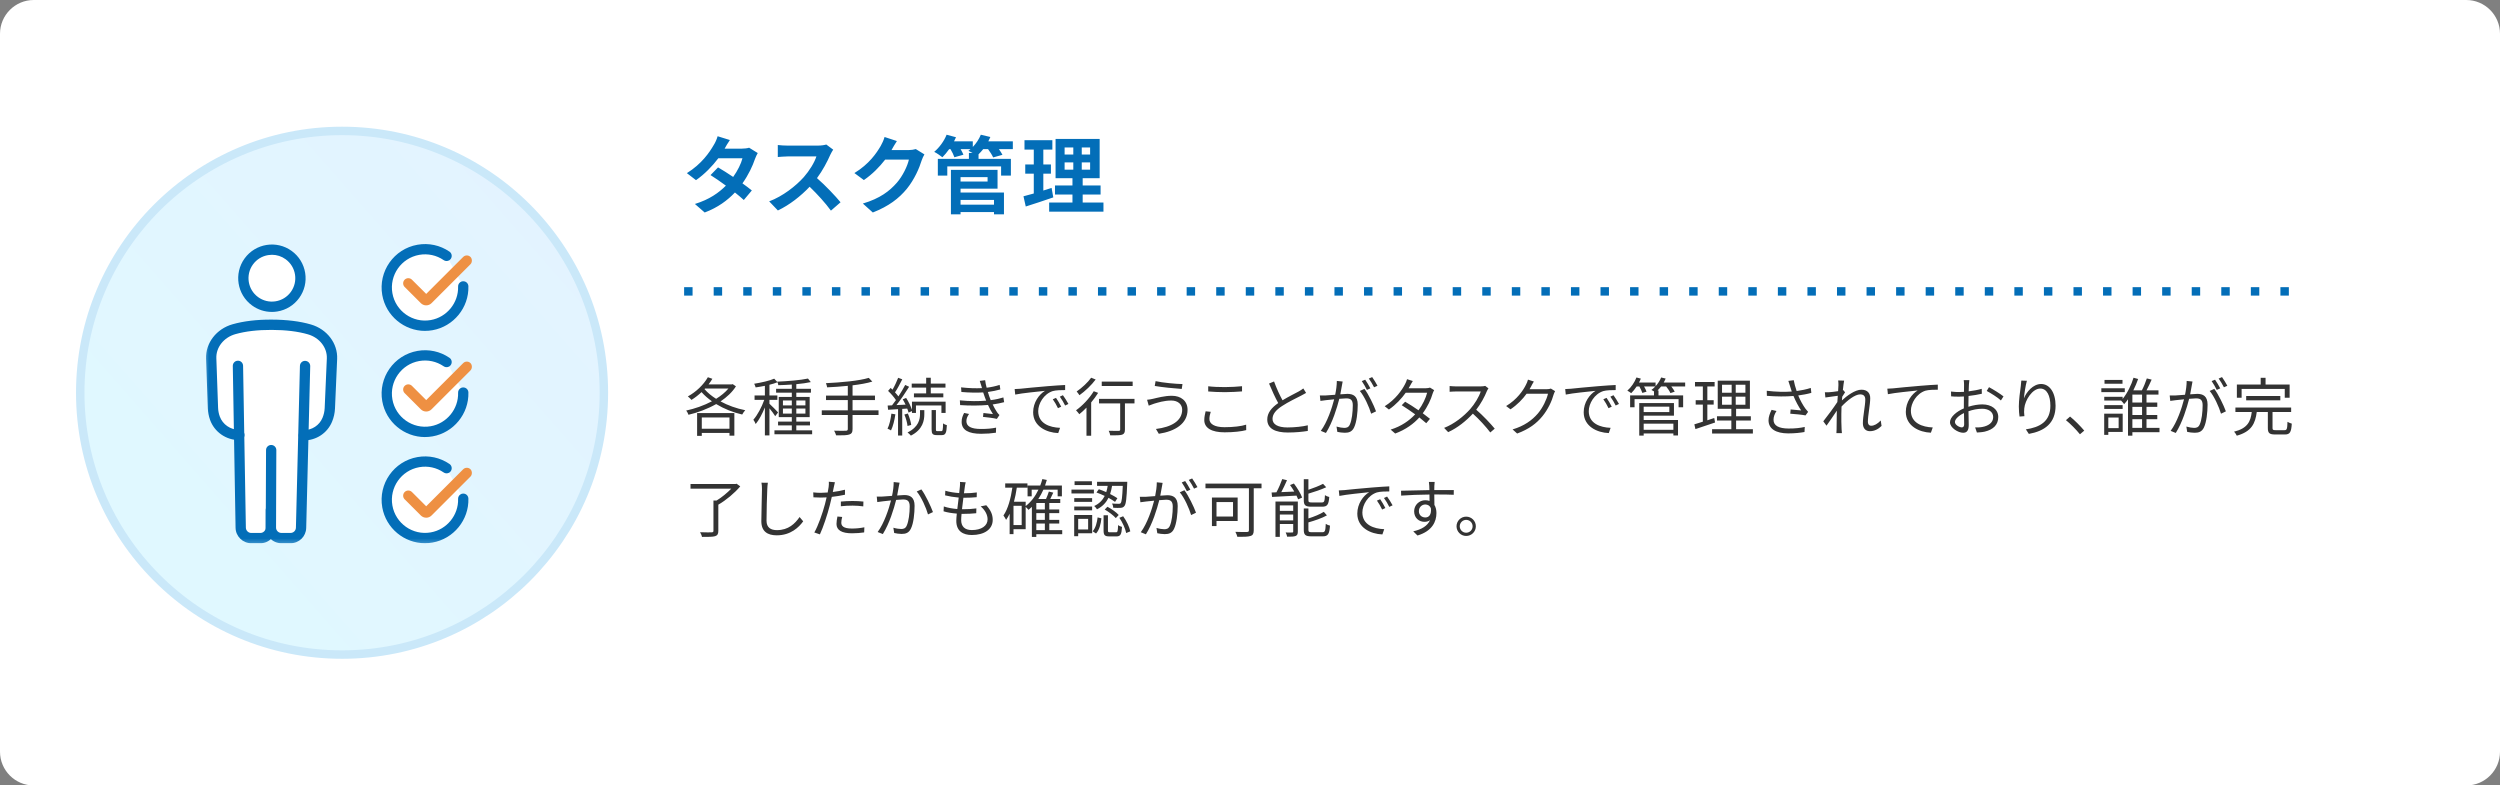
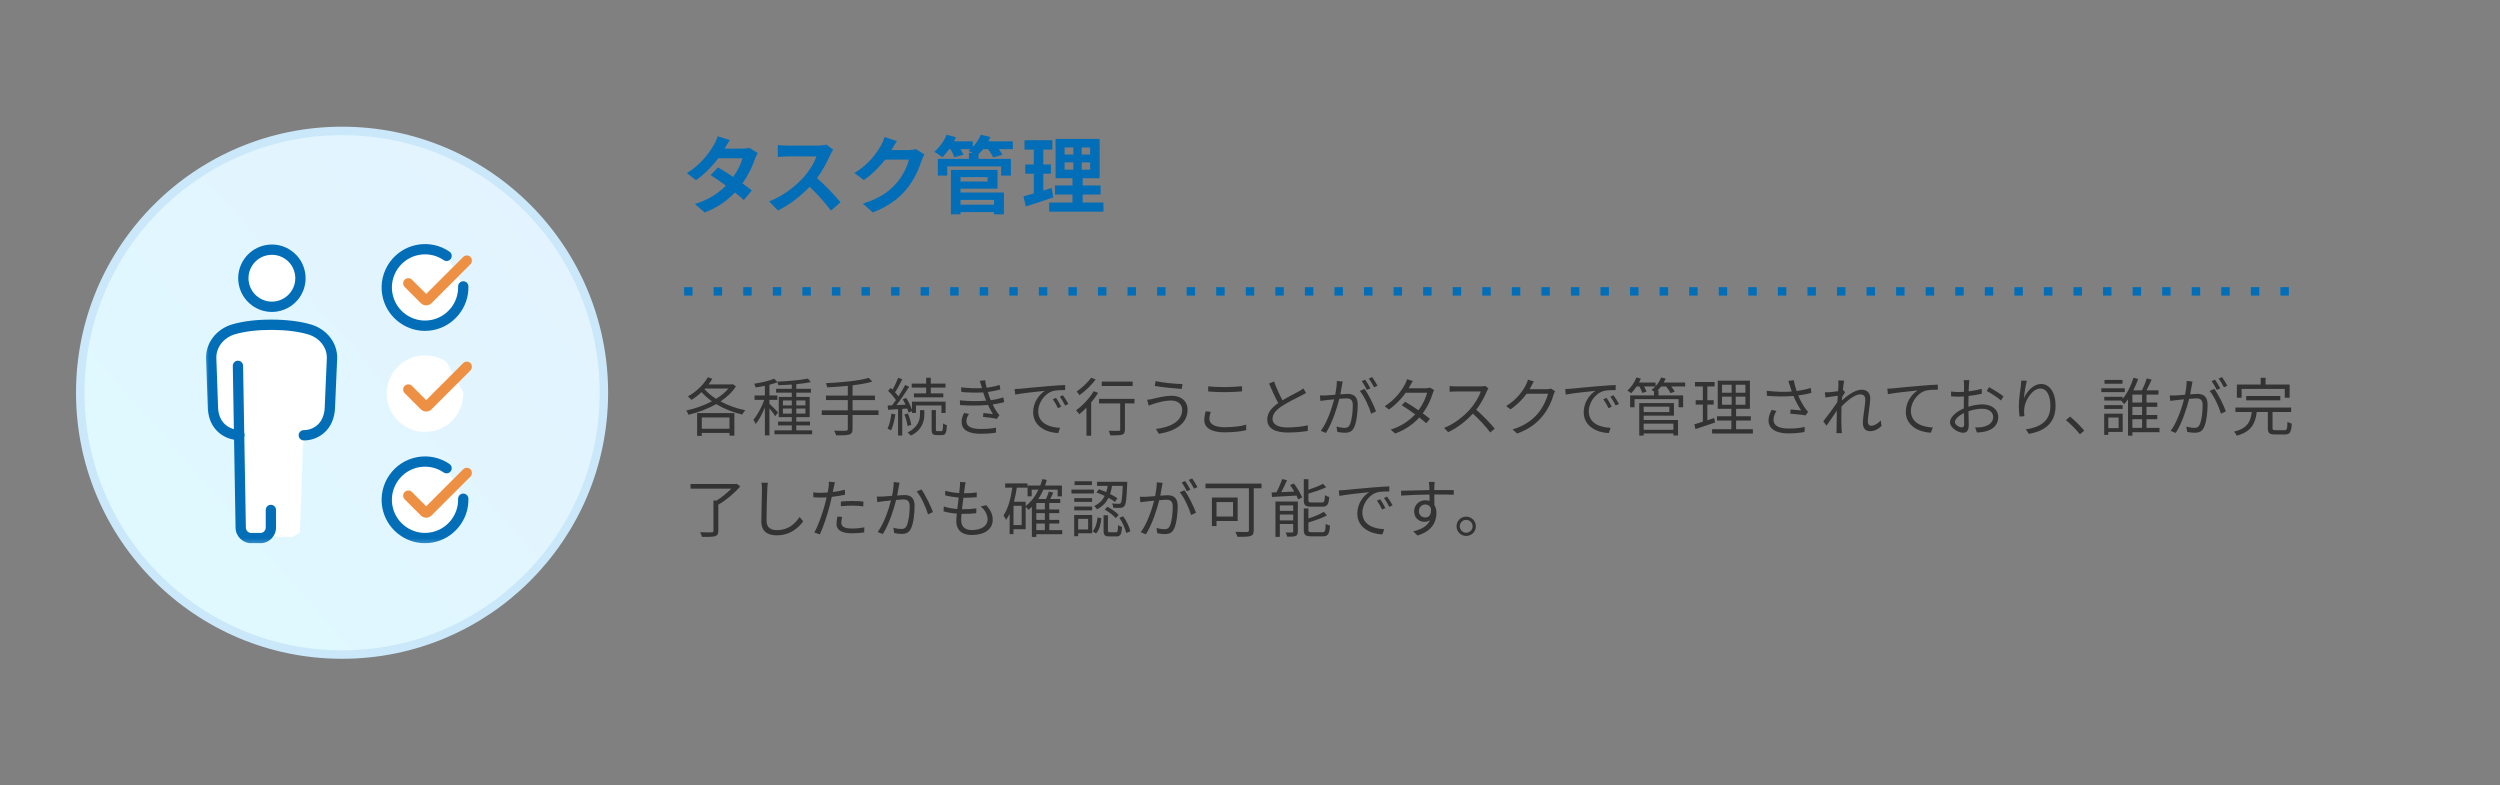
<svg xmlns="http://www.w3.org/2000/svg" width="592" height="186" viewBox="0 0 592 186" fill="none">
  <rect x="0" y="0" width="592" height="186" fill="#808080" stroke="none" />
-   <path d="M0 8C0 3.582 3.582 0 8 0H584C588.418 0 592 3.582 592 8V178C592 182.418 588.418 186 584 186H8C3.582 186 0 182.418 0 178V8Z" fill="white" />
  <circle cx="81" cy="93" r="62" fill="url(#paint0_linear_448_21016)" stroke="#CAE8F9" stroke-width="2" />
  <mask id="mask0_448_21016" style="mask-type:alpha" maskUnits="userSpaceOnUse" x="42" y="54" width="78" height="78">
    <rect x="42" y="54" width="78" height="78" fill="#D9D9D9" />
  </mask>
  <g mask="url(#mask0_448_21016)"> </g>
  <g clip-path="url(#clip0_448_21016)">
    <circle cx="64.423" cy="65.7" r="6.338" fill="white" />
    <mask id="mask1_448_21016" style="mask-type:luminance" maskUnits="userSpaceOnUse" x="48" y="56" width="65" height="73">
      <path d="M112.202 56.438H48.34V128.783H112.202V56.438Z" fill="white" />
    </mask>
    <g mask="url(#mask1_448_21016)">
      <path d="M50.534 98.85C50.534 100.605 54.272 102.506 56.141 103.237L56.873 125.419L58.579 127.125H64.672H69.304L71.01 126.15L71.741 105.431C71.904 104.7 72.472 103.237 73.448 103.237C74.422 103.237 76.616 100.312 77.591 98.85C78.079 95.194 79.054 87.442 79.054 85.688C79.054 83.494 77.591 81.3 76.373 79.35C75.154 77.4 69.304 77.4 63.941 76.912C58.579 76.425 53.459 78.375 50.534 81.3C47.609 84.225 50.534 96.656 50.534 98.85Z" fill="white" />
      <path d="M64.363 73.861C62.691 73.861 61.068 73.339 59.693 72.335C56.134 69.751 55.34 64.749 57.928 61.191C60.512 57.632 65.514 56.837 69.073 59.426C70.798 60.679 71.929 62.526 72.266 64.632C72.602 66.738 72.095 68.844 70.842 70.57C69.589 72.296 67.742 73.427 65.636 73.763C65.212 73.832 64.787 73.866 64.368 73.866L64.363 73.861ZM64.393 60.337C64.1 60.337 63.808 60.362 63.515 60.406C62.053 60.64 60.77 61.425 59.898 62.624C58.104 65.096 58.655 68.567 61.126 70.361C62.326 71.228 63.788 71.584 65.251 71.35C66.713 71.116 67.995 70.331 68.868 69.132C69.736 67.933 70.087 66.47 69.858 65.008C69.624 63.545 68.839 62.263 67.639 61.391C66.684 60.693 65.558 60.333 64.397 60.333L64.393 60.337Z" fill="#036EB8" />
      <path d="M71.939 104.295C71.267 104.295 70.721 103.749 70.721 103.077C70.721 102.404 71.267 101.858 71.939 101.858C73.889 101.858 75.63 100.712 76.366 98.943C76.673 98.202 76.849 97.431 76.883 96.651L77.394 84.898C77.507 82.324 75.669 79.969 72.934 79.175C70.565 78.482 67.674 78.131 64.344 78.122C61.014 78.107 58.119 78.453 55.735 79.126C52.99 79.906 51.138 82.251 51.23 84.825L51.645 96.583C51.669 97.271 51.801 97.948 52.035 98.601C52.722 100.517 54.575 101.795 56.671 101.785C57.329 101.785 57.895 102.321 57.899 102.994C57.904 103.667 57.363 104.217 56.69 104.222H56.642C53.541 104.222 50.772 102.302 49.743 99.425C49.427 98.538 49.246 97.612 49.212 96.671L48.798 84.912C48.666 81.217 51.25 77.873 55.072 76.786C57.67 76.045 60.805 75.665 64.354 75.684C67.913 75.694 71.033 76.079 73.621 76.835C77.443 77.941 79.998 81.305 79.837 85.005L79.325 96.759C79.276 97.821 79.042 98.874 78.623 99.879C77.507 102.56 74.884 104.295 71.944 104.295H71.939Z" fill="#036EB8" />
-       <path d="M68.8 128.636H66.641C65.646 128.636 64.71 128.246 64.008 127.544C63.306 126.838 62.921 125.902 62.926 124.907L62.999 106.582C62.999 105.909 63.545 105.368 64.218 105.368H64.223C64.895 105.368 65.441 105.919 65.436 106.592L65.363 124.917C65.363 125.258 65.495 125.58 65.734 125.824C65.978 126.067 66.294 126.199 66.636 126.199H68.795C69.493 126.199 70.053 125.653 70.073 124.956L71.023 86.643C71.038 85.97 71.599 85.424 72.271 85.454C72.944 85.468 73.475 86.029 73.461 86.702L72.51 125.014C72.457 127.047 70.828 128.636 68.8 128.636Z" fill="#036EB8" />
      <path d="M61.643 128.636H59.493C57.48 128.636 55.817 126.998 55.783 124.99L55.125 86.653C55.115 85.98 55.652 85.424 56.324 85.415C56.997 85.39 57.553 85.941 57.563 86.614L58.221 124.951C58.23 125.643 58.806 126.204 59.498 126.204H61.648C62.35 126.204 62.925 125.633 62.925 124.926V120.753C62.925 120.081 63.471 119.535 64.144 119.535C64.817 119.535 65.363 120.081 65.363 120.753V124.926C65.363 126.974 63.695 128.641 61.648 128.641L61.643 128.636Z" fill="#036EB8" />
      <path d="M109.703 67.826C109.83 72.247 106.7 76.211 102.21 76.995C97.282 77.858 92.587 74.568 91.719 69.639C90.857 64.71 94.147 60.016 99.076 59.148C101.499 58.724 103.868 59.304 105.75 60.586" fill="white" />
      <path d="M100.64 78.356C95.745 78.356 91.397 74.836 90.519 69.854C89.539 64.272 93.283 58.934 98.865 57.954C101.522 57.486 104.208 58.066 106.436 59.587C106.992 59.967 107.133 60.723 106.753 61.279C106.373 61.834 105.617 61.976 105.061 61.595C103.365 60.435 101.312 59.992 99.284 60.347C95.028 61.098 92.172 65.169 92.918 69.425C93.668 73.68 97.739 76.542 101.995 75.791C105.802 75.124 108.591 71.711 108.479 67.855C108.459 67.182 108.99 66.621 109.663 66.602C110.351 66.582 110.897 67.114 110.916 67.787C111.062 72.842 107.406 77.317 102.419 78.195C101.819 78.302 101.225 78.351 100.64 78.351V78.356Z" fill="#036EB8" />
      <path d="M100.918 72.311C100.459 72.311 100.006 72.135 99.655 71.789L95.823 67.957C95.345 67.479 95.345 66.709 95.823 66.231C96.301 65.754 97.071 65.754 97.549 66.231L100.922 69.6L109.683 60.844C110.161 60.367 110.931 60.367 111.409 60.844C111.886 61.322 111.886 62.093 111.409 62.57L102.185 71.789C101.839 72.135 101.381 72.311 100.922 72.311H100.918Z" fill="#EE9043" />
      <path d="M109.703 92.966C109.83 97.388 106.7 101.351 102.21 102.136C97.282 102.999 92.587 99.708 91.719 94.779C90.857 89.851 94.147 85.156 99.076 84.288C101.499 83.864 103.868 84.445 105.75 85.727" fill="white" />
-       <path d="M100.64 103.496C95.745 103.496 91.397 99.976 90.519 94.994C89.539 89.412 93.283 84.074 98.865 83.094C101.522 82.626 104.213 83.206 106.436 84.727C106.992 85.108 107.133 85.863 106.753 86.419C106.373 86.975 105.617 87.116 105.061 86.736C103.365 85.576 101.312 85.132 99.284 85.488C95.028 86.239 92.172 90.309 92.918 94.565C93.668 98.821 97.739 101.678 101.995 100.932C105.802 100.264 108.591 96.851 108.479 92.995C108.459 92.323 108.99 91.762 109.663 91.742C110.351 91.728 110.897 92.254 110.916 92.927C111.062 97.982 107.406 102.458 102.419 103.335C101.819 103.442 101.225 103.491 100.635 103.491L100.64 103.496Z" fill="#036EB8" />
      <path d="M100.918 97.451C100.459 97.451 100.006 97.275 99.655 96.929L95.823 93.098C95.345 92.62 95.345 91.85 95.823 91.372C96.301 90.894 97.071 90.894 97.549 91.372L100.922 94.74L109.683 85.985C110.161 85.507 110.931 85.507 111.409 85.985C111.886 86.463 111.886 87.233 111.409 87.711L102.185 96.929C101.839 97.275 101.381 97.451 100.922 97.451H100.918Z" fill="#EE9043" />
      <path d="M109.703 118.106C109.83 122.528 106.7 126.491 102.21 127.276C97.282 128.139 92.587 124.848 91.719 119.92C90.857 114.991 94.147 110.297 99.076 109.429C101.499 109.005 103.868 109.585 105.75 110.872" fill="white" />
      <path d="M100.64 128.636C95.745 128.636 91.397 125.117 90.519 120.134C89.539 114.552 93.283 109.214 98.865 108.234C101.522 107.766 104.208 108.347 106.436 109.868C106.992 110.248 107.133 111.003 106.753 111.559C106.373 112.115 105.617 112.256 105.061 111.876C103.365 110.716 101.312 110.272 99.284 110.628C95.028 111.379 92.172 115.449 92.918 119.705C93.668 123.961 97.739 126.823 101.995 126.072C105.802 125.404 108.591 121.992 108.479 118.136C108.459 117.463 108.99 116.902 109.663 116.883C110.351 116.849 110.897 117.395 110.916 118.067C111.062 123.123 107.406 127.598 102.419 128.475C101.819 128.583 101.225 128.631 100.64 128.631V128.636Z" fill="#036EB8" />
      <path d="M100.918 122.591C100.459 122.591 100.006 122.416 99.655 122.07L95.823 118.238C95.345 117.76 95.345 116.99 95.823 116.512C96.301 116.034 97.071 116.034 97.549 116.512L100.922 119.886L109.683 111.125C110.161 110.648 110.931 110.648 111.409 111.125C111.886 111.603 111.886 112.373 111.409 112.851L102.185 122.075C101.839 122.421 101.381 122.596 100.922 122.596L100.918 122.591Z" fill="#EE9043" />
    </g>
  </g>
  <path d="M172.833 33.16C172.333 33.86 171.833 34.76 171.593 35.2H175.653C176.273 35.2 176.953 35.12 177.393 34.98L179.433 36.24C179.213 36.62 178.953 37.16 178.773 37.66C178.233 39.28 177.233 41.42 175.813 43.42C176.673 44.04 177.453 44.62 178.033 45.1L176.133 47.36C175.593 46.86 174.853 46.24 174.033 45.58C172.273 47.44 169.993 49.14 166.873 50.32L164.553 48.3C168.013 47.24 170.233 45.62 171.893 43.96C170.593 43 169.273 42.1 168.253 41.46L170.033 39.64C171.093 40.24 172.353 41.06 173.613 41.9C174.653 40.46 175.513 38.72 175.813 37.48H170.093C168.693 39.34 166.833 41.26 164.813 42.66L162.653 41C166.153 38.82 168.013 36.08 169.013 34.34C169.333 33.86 169.753 32.94 169.933 32.26L172.833 33.16ZM197.302 35.44C197.142 35.66 196.782 36.28 196.602 36.68C195.922 38.24 194.802 40.38 193.462 42.18C195.442 43.9 197.862 46.46 199.042 47.9L196.762 49.88C195.462 48.08 193.602 46.04 191.722 44.22C189.602 46.46 186.942 48.54 184.202 49.84L182.142 47.68C185.362 46.48 188.462 44.04 190.342 41.94C191.662 40.44 192.882 38.46 193.322 37.04H186.542C185.702 37.04 184.602 37.16 184.182 37.18V34.34C184.722 34.42 185.942 34.48 186.542 34.48H193.602C194.462 34.48 195.262 34.36 195.662 34.22L197.302 35.44ZM212.383 33.4C211.923 34.1 211.403 35 211.163 35.44C211.143 35.48 211.123 35.5 211.103 35.54H215.123C215.743 35.54 216.403 35.44 216.863 35.3L218.903 36.56C218.683 36.94 218.403 37.5 218.243 38C217.703 39.78 216.563 42.44 214.763 44.68C212.863 47 210.443 48.84 206.683 50.32L204.323 48.2C208.423 46.98 210.643 45.24 212.383 43.26C213.743 41.7 214.903 39.3 215.223 37.8H209.603C208.263 39.54 206.523 41.3 204.563 42.64L202.323 40.98C205.823 38.84 207.563 36.26 208.563 34.54C208.863 34.04 209.283 33.12 209.463 32.44L212.383 33.4ZM235.379 47.34H227.459V48.46H235.379V47.34ZM233.859 41.94H227.459V42.98H233.859V41.94ZM227.459 44.68V45.6H237.739V50.76H235.379V50.22H227.459V50.76H225.179V40.22H236.219V44.68H227.459ZM239.839 33.46V35.32H236.539C236.879 35.8 237.199 36.28 237.379 36.66L235.179 37.28C234.959 36.76 234.459 35.98 233.979 35.32H232.819C232.459 35.78 232.079 36.18 231.719 36.54V37.62H239.379V41.58H237.059V39.4H224.319V41.58H222.079V37.62H229.439V36.22H230.319C229.959 36.02 229.579 35.84 229.319 35.72C229.479 35.6 229.659 35.46 229.819 35.32H227.479C227.759 35.8 227.999 36.28 228.139 36.64L225.999 37.24C225.839 36.74 225.479 35.98 225.079 35.32H224.759C224.239 36.06 223.679 36.72 223.159 37.24C222.699 36.86 221.759 36.22 221.219 35.96C222.419 34.96 223.559 33.42 224.159 31.9L226.379 32.5C226.239 32.82 226.079 33.14 225.919 33.46H230.359V34.8C231.159 33.98 231.839 32.94 232.259 31.9L234.519 32.44C234.379 32.78 234.219 33.12 234.039 33.46H239.839ZM249.019 44.5L249.419 46.74C247.219 47.52 244.819 48.28 242.899 48.9L242.359 46.48C243.059 46.3 243.879 46.08 244.799 45.82V41.12H242.779V38.94H244.799V35.42H242.599V33.2H249.199V35.42H247.059V38.94H248.859V41.12H247.059V45.12C247.719 44.92 248.379 44.72 249.019 44.5ZM252.099 38.46V40.18H254.159V38.46H252.099ZM252.099 34.92V36.6H254.159V34.92H252.099ZM258.139 36.6V34.92H256.159V36.6H258.139ZM258.139 40.18V38.46H256.159V40.18H258.139ZM256.379 47.96H261.299V50.12H248.439V47.96H253.959V46.06H249.819V43.92H253.959V42.2H249.959V32.9H260.399V42.2H256.379V43.92H260.619V46.06H256.379V47.96Z" fill="#036EB8" />
  <path d="M172.74 98.85H166.185V101.52H172.74V98.85ZM165.075 103.215V97.815H173.895V103.17H172.74V102.525H166.185V103.215H165.075ZM166.95 92.01L166.83 92.145C167.55 92.985 168.495 93.765 169.575 94.44C170.715 93.735 171.735 92.91 172.485 92.01H166.95ZM173.505 90.96L174.27 91.485C173.4 92.865 172.11 94.05 170.625 95.055C172.365 96 174.405 96.735 176.475 97.14C176.22 97.395 175.92 97.86 175.755 98.16C173.58 97.665 171.45 96.81 169.59 95.685C167.52 96.855 165.195 97.71 163.035 98.22C162.945 97.92 162.69 97.455 162.495 97.215C164.475 96.795 166.65 96.045 168.585 95.025C167.655 94.365 166.815 93.645 166.125 92.85C165.36 93.57 164.55 94.2 163.74 94.695C163.56 94.485 163.14 94.065 162.885 93.87C164.76 92.85 166.575 91.17 167.625 89.325L168.69 89.7C168.42 90.15 168.12 90.6 167.79 91.02H173.31L173.505 90.96ZM184.245 97.665L183.57 98.55C183.33 98.13 182.715 97.305 182.205 96.69V103.11H181.125V96.48C180.51 97.995 179.715 99.495 178.95 100.41C178.845 100.095 178.575 99.66 178.395 99.39C179.34 98.34 180.375 96.405 180.975 94.695H178.68V93.645H181.125V91.365C180.39 91.515 179.625 91.635 178.935 91.74C178.875 91.485 178.725 91.125 178.59 90.87C180.27 90.6 182.235 90.165 183.33 89.67L184.11 90.51C183.57 90.735 182.91 90.945 182.205 91.11V93.645H184.08V94.695H182.205V95.61C182.67 96 183.945 97.32 184.245 97.665ZM185.4 97.935H187.5V96.735H185.4V97.935ZM185.4 94.83V96H187.5V94.83H185.4ZM190.725 94.83H188.565V96H190.725V94.83ZM190.725 97.935V96.735H188.565V97.935H190.725ZM188.565 101.91H192.315V102.84H183.39V101.91H187.5V100.74H184.245V99.84H187.5V98.775H184.41V93.99H187.5V92.985H183.78V92.07H187.5V91.065C186.42 91.14 185.31 91.185 184.305 91.215C184.29 90.975 184.155 90.585 184.05 90.375C186.54 90.27 189.645 90.015 191.325 89.64L192 90.48C191.055 90.69 189.855 90.855 188.565 90.975V92.07H192.03V92.985H188.565V93.99H191.73V98.775H188.565V99.84H191.805V100.74H188.565V101.91ZM208.035 97.17V98.265H201.885V101.595C201.885 102.39 201.645 102.72 201.09 102.9C200.535 103.08 199.575 103.11 198 103.095C197.91 102.78 197.7 102.285 197.52 101.985C198.78 102.03 199.95 102.015 200.295 102C200.625 102 200.76 101.895 200.76 101.58V98.265H194.595V97.17H200.76V94.74H195.6V93.675H200.76V91.365C199.11 91.545 197.415 91.65 195.87 91.725C195.825 91.425 195.69 90.99 195.585 90.735C199.125 90.57 203.475 90.18 205.725 89.475L206.565 90.36C205.29 90.75 203.655 91.035 201.885 91.245V93.675H207.195V94.74H201.885V97.17H208.035ZM219.315 93.15V91.785H215.895V90.84H219.315V89.445H220.41V90.84H223.89V91.785H220.41V93.15H223.38V94.095H216.42V93.15H219.315ZM211.08 97.95L212.025 98.115C211.815 99.525 211.47 100.965 210.99 101.925C210.825 101.79 210.375 101.595 210.165 101.52C210.63 100.605 210.915 99.255 211.08 97.95ZM214.83 96.75L213.645 96.825V103.14H212.655V96.885L210.3 97.035L210.195 96.03L211.23 95.985C211.53 95.61 211.845 95.19 212.16 94.74C211.725 94.065 210.975 93.21 210.3 92.565L210.9 91.86C211.05 91.995 211.2 92.13 211.35 92.28C211.845 91.425 212.37 90.285 212.685 89.46L213.66 89.82C213.15 90.855 212.505 92.07 211.935 92.91C212.25 93.24 212.52 93.57 212.745 93.87C213.36 92.94 213.93 91.965 214.35 91.155L215.28 91.59C214.425 92.955 213.3 94.65 212.28 95.925L214.44 95.82C214.23 95.385 214.005 94.95 213.765 94.56L214.575 94.23C215.145 95.1 215.685 96.24 215.955 97.05V95.115H223.92V97.785H222.93V96.015H216.9V97.785H215.955V97.335L215.145 97.71C215.085 97.425 214.98 97.095 214.83 96.75ZM215.775 100.62L214.905 100.875C214.83 100.155 214.53 99.015 214.155 98.16L214.98 97.92C215.355 98.775 215.685 99.885 215.775 100.62ZM217.86 98.04V97.125H218.88V98.055C218.88 99.54 218.55 101.715 215.7 103.155C215.52 102.945 215.175 102.6 214.905 102.405C217.575 101.1 217.86 99.225 217.86 98.04ZM221.97 102.09H222.915C223.215 102.09 223.29 101.85 223.32 100.245C223.515 100.44 223.95 100.605 224.22 100.68C224.145 102.555 223.875 103.035 223.035 103.035H221.835C220.845 103.035 220.605 102.735 220.605 101.655V97.11H221.625V101.655C221.625 102.03 221.67 102.09 221.97 102.09ZM232.427 91.53C232.307 91.08 232.157 90.615 232.007 90.195L233.282 90.03C233.342 90.6 233.477 91.215 233.642 91.815C234.707 91.68 235.757 91.455 236.717 91.14L236.882 92.22C236.027 92.46 234.962 92.685 233.927 92.82C234.032 93.195 234.152 93.54 234.257 93.855C234.362 94.14 234.482 94.455 234.602 94.755C235.847 94.605 236.897 94.335 237.602 94.11L237.782 95.235C237.062 95.43 236.117 95.625 235.067 95.775C235.382 96.42 235.727 97.065 236.117 97.635C236.282 97.875 236.462 98.07 236.672 98.28L236.057 99.195C235.217 98.97 233.807 98.835 232.772 98.715L232.877 97.8C233.672 97.89 234.647 97.995 235.127 98.055C234.677 97.365 234.287 96.63 233.957 95.895C232.127 96.06 229.667 96.09 227.357 95.925L227.297 94.8C229.547 95.04 231.827 95.025 233.522 94.875C233.417 94.605 233.312 94.35 233.222 94.095C233.072 93.675 232.937 93.285 232.817 92.925C231.362 93.015 229.532 92.985 227.657 92.82L227.582 91.725C229.382 91.935 231.092 91.98 232.532 91.905C232.487 91.785 232.457 91.65 232.427 91.53ZM229.472 98.025C229.112 98.55 228.842 99.06 228.842 99.72C228.842 100.965 229.952 101.58 232.307 101.58C233.702 101.58 234.797 101.49 235.877 101.265L235.832 102.465C234.782 102.63 233.597 102.72 232.322 102.72C229.382 102.72 227.732 101.85 227.717 99.93C227.702 99.075 227.972 98.445 228.302 97.785L229.472 98.025ZM240.268 92.13C240.838 92.115 241.318 92.085 241.603 92.055C242.578 91.95 245.413 91.665 248.173 91.44C249.808 91.305 251.218 91.215 252.223 91.17V92.37C251.368 92.37 250.048 92.385 249.283 92.61C247.153 93.3 245.848 95.58 245.848 97.365C245.848 100.29 248.578 101.22 251.023 101.31L250.588 102.555C247.813 102.45 244.648 100.965 244.648 97.62C244.648 95.28 246.073 93.375 247.453 92.55C245.848 92.73 242.023 93.09 240.403 93.435L240.268 92.13ZM250.063 94.215C250.408 94.71 250.978 95.64 251.293 96.3L250.528 96.66C250.183 95.94 249.748 95.16 249.298 94.545L250.063 94.215ZM251.698 93.585C252.058 94.08 252.658 94.995 253.003 95.655L252.223 96.03C251.863 95.295 251.428 94.56 250.963 93.93L251.698 93.585ZM268.213 90.36V91.41H260.893V90.36H268.213ZM258.388 89.445L259.453 89.865C258.478 91.185 256.948 92.64 255.613 93.585C255.448 93.345 255.148 92.91 254.953 92.7C256.198 91.86 257.638 90.51 258.388 89.445ZM259.003 92.64L260.038 93.03C259.573 93.795 259.003 94.56 258.388 95.295V103.185H257.278V96.525C256.708 97.11 256.138 97.65 255.583 98.085C255.418 97.86 255.028 97.38 254.803 97.155C256.348 96.06 257.968 94.335 259.003 92.64ZM268.648 94.455V95.52H266.383V101.715C266.383 102.405 266.218 102.75 265.723 102.93C265.213 103.095 264.373 103.095 262.903 103.095C262.858 102.795 262.708 102.33 262.543 102.015C263.608 102.045 264.598 102.045 264.883 102.03C265.168 102.015 265.258 101.955 265.258 101.7V95.52H260.248V94.455H268.648ZM279.94 97.005C279.94 95.745 278.92 94.845 277.375 94.845C275.635 94.845 274.165 95.34 273.28 95.595C272.815 95.745 272.38 95.91 272.02 96.06L271.63 94.665C272.05 94.635 272.56 94.545 273.01 94.44C274.06 94.2 275.77 93.72 277.495 93.72C279.625 93.72 281.215 94.905 281.215 97.05C281.215 100.305 278.29 102.135 274.405 102.72L273.73 101.58C277.375 101.13 279.94 99.69 279.94 97.005ZM273.64 90.255C275.29 90.63 278.545 90.93 280.015 90.945L279.835 92.1C278.17 91.995 275.14 91.695 273.445 91.395L273.64 90.255ZM286.104 91.47C287.184 91.605 288.564 91.665 290.064 91.665C291.504 91.665 293.034 91.56 294.114 91.455V92.685C293.094 92.76 291.459 92.865 290.064 92.865C288.564 92.865 287.289 92.79 286.104 92.7V91.47ZM286.704 97.515C286.509 98.115 286.389 98.67 286.389 99.225C286.389 100.365 287.559 101.16 289.959 101.16C292.029 101.16 293.964 100.935 295.089 100.56L295.104 101.85C294.024 102.15 292.119 102.375 289.989 102.375C286.944 102.375 285.174 101.37 285.174 99.48C285.174 98.715 285.354 98.01 285.489 97.395L286.704 97.515ZM301.693 90.33C302.293 91.98 303.043 93.6 303.703 94.785C305.113 93.93 306.733 93.135 307.558 92.685C307.993 92.43 308.308 92.235 308.623 91.98L309.283 93.045C308.938 93.255 308.563 93.45 308.128 93.675C307.108 94.2 305.038 95.19 303.568 96.165C302.173 97.065 301.333 98.055 301.333 99.195C301.333 100.44 302.518 101.22 304.888 101.22C306.523 101.22 308.518 101.01 309.688 100.71V102.045C308.548 102.24 306.823 102.42 304.948 102.42C302.128 102.42 300.088 101.58 300.088 99.33C300.088 97.785 301.078 96.57 302.683 95.445C301.993 94.215 301.198 92.46 300.508 90.825L301.693 90.33ZM317.941 90.345C317.881 90.63 317.821 90.945 317.776 91.245C317.686 91.68 317.551 92.565 317.386 93.375C318.091 93.315 318.706 93.27 319.066 93.27C320.416 93.27 321.511 93.78 321.511 95.82C321.511 97.605 321.256 99.99 320.641 101.235C320.161 102.24 319.411 102.48 318.451 102.48C317.866 102.48 317.161 102.375 316.681 102.27L316.486 101.01C317.116 101.205 317.896 101.325 318.316 101.325C318.871 101.325 319.336 101.205 319.636 100.545C320.116 99.54 320.341 97.575 320.341 95.955C320.341 94.59 319.711 94.335 318.751 94.335C318.391 94.335 317.791 94.38 317.146 94.44C316.591 96.585 315.571 99.99 313.981 102.525L312.766 102.03C314.296 99.99 315.421 96.57 315.931 94.56C315.136 94.635 314.416 94.71 314.026 94.755C313.681 94.8 313.051 94.875 312.676 94.935L312.541 93.645C313.021 93.66 313.411 93.66 313.891 93.645C314.386 93.63 315.256 93.555 316.171 93.48C316.396 92.4 316.561 91.23 316.561 90.21L317.941 90.345ZM323.101 92.085C324.031 93.3 325.351 96.015 325.846 97.41L324.691 97.965C324.241 96.42 323.071 93.81 322.006 92.58L323.101 92.085ZM323.281 89.91C323.656 90.435 324.196 91.365 324.511 91.965L323.686 92.325C323.386 91.725 322.876 90.81 322.471 90.24L323.281 89.91ZM324.931 89.295C325.321 89.85 325.906 90.795 326.191 91.35L325.381 91.71C325.051 91.065 324.556 90.21 324.136 89.64L324.931 89.295ZM334.554 90.225C334.299 90.615 334.029 91.125 333.879 91.395C333.789 91.575 333.684 91.755 333.564 91.935H337.629C338.034 91.935 338.364 91.875 338.619 91.785L339.609 92.385C339.474 92.595 339.339 92.955 339.249 93.195C338.859 94.575 338.049 96.33 336.909 97.86C337.539 98.325 338.139 98.79 338.619 99.18L337.734 100.215C337.284 99.81 336.714 99.345 336.099 98.85C334.764 100.335 332.919 101.715 330.384 102.66L329.304 101.73C331.839 100.95 333.759 99.57 335.109 98.115C334.029 97.335 332.889 96.555 331.929 95.955L332.739 95.13C333.729 95.7 334.854 96.42 335.904 97.155C336.879 95.85 337.644 94.23 337.944 93H332.874C331.914 94.35 330.579 95.82 328.899 96.975L327.894 96.195C330.474 94.59 332.004 92.34 332.709 90.975C332.859 90.705 333.099 90.18 333.189 89.79L334.554 90.225ZM352.466 91.965C352.376 92.085 352.181 92.415 352.091 92.625C351.581 93.915 350.636 95.67 349.571 97.02C351.146 98.37 352.976 100.32 353.951 101.505L352.901 102.405C351.896 101.085 350.306 99.315 348.776 97.95C347.171 99.675 345.146 101.325 342.926 102.33L341.966 101.325C344.381 100.38 346.601 98.595 348.146 96.87C349.166 95.715 350.261 93.945 350.636 92.7H344.786C344.261 92.7 343.436 92.76 343.271 92.775V91.41C343.481 91.44 344.336 91.5 344.786 91.5H350.576C351.071 91.5 351.461 91.455 351.701 91.38L352.466 91.965ZM363.22 90.345C362.965 90.735 362.695 91.245 362.56 91.53C362.455 91.74 362.335 91.95 362.2 92.16H366.265C366.67 92.16 367 92.115 367.24 92.01L368.245 92.625C368.125 92.835 367.975 93.18 367.9 93.42C367.495 94.935 366.565 96.96 365.23 98.58C363.865 100.245 362.08 101.625 359.26 102.66L358.18 101.685C360.925 100.875 362.8 99.51 364.165 97.92C365.335 96.54 366.25 94.605 366.565 93.24H361.495C360.58 94.5 359.32 95.835 357.685 96.93L356.65 96.15C359.23 94.605 360.715 92.43 361.36 91.08C361.51 90.825 361.735 90.285 361.825 89.895L363.22 90.345ZM370.639 92.13C371.209 92.115 371.689 92.085 371.974 92.055C372.949 91.95 375.784 91.665 378.544 91.44C380.179 91.305 381.589 91.215 382.594 91.17V92.37C381.739 92.37 380.419 92.385 379.654 92.61C377.524 93.3 376.219 95.58 376.219 97.365C376.219 100.29 378.949 101.22 381.394 101.31L380.959 102.555C378.184 102.45 375.019 100.965 375.019 97.62C375.019 95.28 376.444 93.375 377.824 92.55C376.219 92.73 372.394 93.09 370.774 93.435L370.639 92.13ZM380.434 94.215C380.779 94.71 381.349 95.64 381.664 96.3L380.899 96.66C380.554 95.94 380.119 95.16 379.669 94.545L380.434 94.215ZM382.069 93.585C382.429 94.08 383.029 94.995 383.374 95.655L382.594 96.03C382.234 95.295 381.799 94.56 381.334 93.93L382.069 93.585ZM396.258 100.32H389.223V101.775H396.258V100.32ZM395.298 96.3H389.223V97.575H395.298V96.3ZM389.223 98.43V99.45H397.353V103.125H396.258V102.645H389.223V103.155H388.173V95.445H396.393V98.43H389.223ZM399.048 90.585V91.515H395.763C396.093 91.935 396.408 92.4 396.573 92.745L395.553 93.09C395.388 92.655 394.968 92.04 394.548 91.515H393.348C393.078 91.86 392.793 92.175 392.508 92.46H392.733V93.63H398.568V96.435H397.488V94.515H387.063V96.435H386.013V93.63H391.668V92.685C391.458 92.55 391.218 92.415 391.053 92.34C391.383 92.1 391.698 91.83 391.983 91.515H389.313C389.568 91.95 389.793 92.415 389.898 92.745L388.908 93.045C388.788 92.64 388.488 92.04 388.203 91.515H387.558C387.153 92.13 386.703 92.67 386.268 93.105C386.058 92.94 385.623 92.64 385.353 92.505C386.253 91.725 387.063 90.555 387.513 89.385L388.548 89.655C388.428 89.97 388.278 90.285 388.113 90.585H392.043V91.455C392.598 90.84 393.063 90.135 393.363 89.385L394.428 89.64C394.293 89.955 394.143 90.285 393.963 90.585H399.048ZM405.933 98.985L406.128 100.05C404.523 100.59 402.813 101.175 401.478 101.61L401.223 100.485C401.778 100.32 402.468 100.11 403.233 99.855V95.805H401.538V94.77H403.233V91.515H401.373V90.465H406.023V91.515H404.298V94.77H405.798V95.805H404.298V99.525L405.933 98.985ZM407.778 93.93V95.835H410.058V93.93H407.778ZM407.778 91.11V93H410.058V91.11H407.778ZM413.313 93V91.11H411.018V93H413.313ZM413.313 95.835V93.93H411.018V95.835H413.313ZM411.108 101.64H415.083V102.66H405.423V101.64H409.983V99.585H406.578V98.565H409.983V96.81H406.758V90.135H414.378V96.81H411.108V98.565H414.603V99.585H411.108V101.64ZM423.856 91.365C423.751 91.05 423.616 90.585 423.481 90.195L424.756 90.03C424.876 90.735 425.146 91.725 425.446 92.595C426.526 92.445 427.771 92.205 428.791 91.86L428.926 93.03C428.011 93.3 426.826 93.51 425.821 93.645C426.286 94.8 426.946 95.955 427.501 96.735C427.711 97.02 427.936 97.275 428.161 97.53L427.546 98.37C426.826 98.205 425.011 98.04 423.931 97.965L424.021 96.96C424.861 97.035 425.971 97.125 426.511 97.185C425.926 96.33 425.206 95.01 424.696 93.765C422.911 93.93 420.751 93.915 418.396 93.735L418.366 92.535C420.571 92.805 422.656 92.835 424.291 92.715C424.111 92.16 423.961 91.71 423.856 91.365ZM420.676 97.32C420.226 98.04 419.971 98.685 419.971 99.405C419.971 100.83 421.276 101.46 423.496 101.475C425.026 101.49 426.316 101.34 427.366 101.1L427.306 102.3C426.376 102.465 425.101 102.63 423.436 102.63C420.586 102.615 418.786 101.58 418.786 99.54C418.786 98.715 419.086 97.935 419.506 97.05L420.676 97.32ZM435.339 91.2C435.339 90.87 435.339 90.465 435.279 90.09L436.689 90.135C436.614 90.51 436.494 91.35 436.389 92.4C436.419 92.385 436.449 92.385 436.479 92.37L436.914 92.895C436.719 93.165 436.464 93.57 436.239 93.945C436.209 94.23 436.194 94.515 436.164 94.815C437.334 93.735 439.269 92.28 440.784 92.28C442.179 92.28 442.869 93.075 442.869 94.29C442.869 95.79 442.314 98.37 442.314 99.9C442.314 100.395 442.554 100.815 443.094 100.815C443.814 100.815 444.594 100.38 445.359 99.57L445.554 100.86C444.759 101.655 443.814 102.105 442.794 102.105C441.804 102.105 441.129 101.46 441.129 100.215C441.129 98.55 441.699 96.09 441.699 94.62C441.699 93.75 441.249 93.39 440.484 93.39C439.269 93.39 437.454 94.8 436.074 96.27C436.044 96.9 436.029 97.5 436.029 98.04C436.029 99.405 436.014 100.32 436.089 101.655C436.104 101.925 436.134 102.3 436.164 102.57H434.859C434.889 102.3 434.904 101.925 434.904 101.685C434.919 100.245 434.919 99.48 434.949 97.845C434.949 97.695 434.964 97.485 434.964 97.245C434.229 98.355 433.239 99.78 432.519 100.8L431.754 99.765C432.594 98.715 434.334 96.375 435.084 95.205C435.114 94.71 435.159 94.2 435.189 93.72C434.514 93.81 433.194 93.99 432.249 94.125L432.129 92.895C432.459 92.91 432.744 92.895 433.104 92.88C433.599 92.85 434.484 92.76 435.264 92.625C435.309 91.92 435.339 91.365 435.339 91.2ZM446.918 92.04C447.488 92.025 447.968 91.995 448.253 91.965C449.228 91.86 452.063 91.575 454.823 91.35C456.458 91.2 457.868 91.125 458.873 91.08V92.28C458.018 92.28 456.698 92.295 455.933 92.52C453.803 93.21 452.498 95.49 452.498 97.26C452.498 100.2 455.228 101.13 457.673 101.22L457.238 102.465C454.463 102.36 451.298 100.875 451.298 97.53C451.298 95.19 452.723 93.285 454.103 92.46C452.498 92.64 448.673 93 447.053 93.345L446.918 92.04ZM466.346 90.015C466.301 90.285 466.256 90.705 466.241 91.05C466.226 91.41 466.196 91.995 466.181 92.67C467.276 92.535 468.416 92.325 469.271 92.07L469.301 93.24C468.416 93.45 467.246 93.645 466.151 93.765C466.136 94.47 466.121 95.19 466.121 95.79C466.121 95.955 466.121 96.135 466.121 96.315C467.261 95.955 468.431 95.76 469.421 95.76C471.611 95.76 473.186 96.945 473.186 98.745C473.186 100.56 472.046 101.715 469.991 102.21C469.316 102.36 468.656 102.39 468.131 102.42L467.711 101.205C468.266 101.22 468.911 101.22 469.466 101.1C470.786 100.845 471.986 100.14 471.986 98.76C471.986 97.485 470.831 96.795 469.406 96.795C468.281 96.795 467.216 97.005 466.136 97.38C466.166 98.655 466.196 99.99 466.196 100.635C466.196 102.03 465.686 102.48 464.876 102.48C463.706 102.48 461.756 101.325 461.756 99.99C461.756 98.745 463.316 97.44 465.041 96.705C465.041 96.42 465.041 96.12 465.041 95.85C465.041 95.25 465.041 94.545 465.056 93.885C464.636 93.915 464.261 93.93 463.946 93.93C463.091 93.93 462.536 93.915 462.026 93.855L461.996 92.715C462.821 92.82 463.361 92.835 463.916 92.835C464.261 92.835 464.651 92.82 465.071 92.79C465.071 92.01 465.086 91.35 465.086 91.08C465.086 90.78 465.056 90.27 465.011 90.015H466.346ZM470.996 91.68C472.061 92.25 473.696 93.27 474.431 93.87L473.816 94.83C473.081 94.125 471.416 93.09 470.456 92.58L470.996 91.68ZM462.926 99.93C462.926 100.62 463.976 101.205 464.561 101.205C464.906 101.205 465.116 100.965 465.116 100.47C465.116 99.93 465.086 98.91 465.071 97.815C463.841 98.385 462.926 99.255 462.926 99.93ZM479.964 90.165C479.649 91.26 479.349 93.285 479.259 94.335C479.874 92.805 481.434 90.93 483.339 90.93C485.334 90.93 486.759 92.925 486.759 96.075C486.759 100.245 484.149 102.075 480.429 102.75L479.724 101.67C482.979 101.19 485.529 99.855 485.529 96.09C485.529 93.72 484.719 92.01 483.144 92.01C481.269 92.01 479.529 94.74 479.349 96.705C479.274 97.29 479.289 97.8 479.379 98.55L478.224 98.64C478.149 98.07 478.059 97.23 478.059 96.255C478.059 94.83 478.344 92.625 478.524 91.41C478.584 90.96 478.614 90.525 478.644 90.12L479.964 90.165ZM492.531 102.84C491.571 101.655 490.281 100.365 489.216 99.495L490.191 98.64C491.271 99.51 492.621 100.875 493.551 101.97L492.531 102.84ZM502.608 89.97V90.87H498.348V89.97H502.608ZM503.148 91.935V92.85H497.598V91.935H503.148ZM502.638 95.94V96.84H498.288V95.94H502.638ZM501.693 98.865H499.248V101.385H501.693V98.865ZM502.653 97.95V102.285H499.248V102.975H498.273V97.95H502.653ZM504.948 99.27V101.325H507.243V99.27H504.948ZM507.243 95.325V93.435H504.948V95.325H507.243ZM507.243 98.265V96.345H504.948V98.265H507.243ZM511.368 101.325V102.345H504.948V103.17H503.913V94.56C503.628 94.965 503.313 95.355 502.998 95.7C502.818 95.475 502.518 95.07 502.293 94.875L502.323 94.845H498.288V93.96H502.638V94.47C503.793 93.06 504.738 91.065 505.218 89.445L506.313 89.745C506.013 90.615 505.623 91.53 505.173 92.43H507.198C507.633 91.605 508.098 90.435 508.368 89.61L509.508 89.895C509.133 90.735 508.698 91.68 508.293 92.43H511.128V93.435H508.293V95.325H510.843V96.345H508.293V98.265H510.843V99.27H508.293V101.325H511.368ZM519.184 90.345C519.124 90.63 519.064 90.945 519.019 91.245C518.929 91.68 518.794 92.565 518.629 93.375C519.334 93.315 519.949 93.27 520.309 93.27C521.659 93.27 522.754 93.78 522.754 95.82C522.754 97.605 522.499 99.99 521.884 101.235C521.404 102.24 520.654 102.48 519.694 102.48C519.109 102.48 518.404 102.375 517.924 102.27L517.729 101.01C518.359 101.205 519.139 101.325 519.559 101.325C520.114 101.325 520.579 101.205 520.879 100.545C521.359 99.54 521.584 97.575 521.584 95.955C521.584 94.59 520.954 94.335 519.994 94.335C519.634 94.335 519.034 94.38 518.389 94.44C517.834 96.585 516.814 99.99 515.224 102.525L514.009 102.03C515.539 99.99 516.664 96.57 517.174 94.56C516.379 94.635 515.659 94.71 515.269 94.755C514.924 94.8 514.294 94.875 513.919 94.935L513.784 93.645C514.264 93.66 514.654 93.66 515.134 93.645C515.629 93.63 516.499 93.555 517.414 93.48C517.639 92.4 517.804 91.23 517.804 90.21L519.184 90.345ZM524.344 92.085C525.274 93.3 526.594 96.015 527.089 97.41L525.934 97.965C525.484 96.42 524.314 93.81 523.249 92.58L524.344 92.085ZM524.524 89.91C524.899 90.435 525.439 91.365 525.754 91.965L524.929 92.325C524.629 91.725 524.119 90.81 523.714 90.24L524.524 89.91ZM526.174 89.295C526.564 89.85 527.149 90.795 527.434 91.35L526.624 91.71C526.294 91.065 525.799 90.21 525.379 89.64L526.174 89.295ZM530.815 92.1V94.185H529.69V91.05H535.33V89.46H536.485V91.05H542.185V94.185H541.03V92.1H530.815ZM539.98 94.8H531.895V93.765H539.98V94.8ZM538.87 101.865H540.97C541.525 101.865 541.63 101.595 541.675 99.885C541.93 100.05 542.395 100.23 542.695 100.32C542.575 102.36 542.245 102.885 541.06 102.885H538.75C537.385 102.885 537.025 102.54 537.025 101.355V97.56H534.4C534.055 100.275 533.17 102.195 529.675 103.17C529.555 102.9 529.255 102.435 529.015 102.225C532.21 101.43 532.945 99.825 533.215 97.56H529.345V96.51H542.545V97.56H538.135V101.355C538.135 101.775 538.24 101.865 538.87 101.865ZM174.42 114.54L175.29 115.17C173.985 116.73 171.93 118.455 170.1 119.505V125.7C170.1 126.45 169.89 126.795 169.32 126.975C168.75 127.14 167.76 127.14 166.23 127.14C166.185 126.825 165.96 126.345 165.78 126.03C167.01 126.075 168.18 126.075 168.51 126.06C168.84 126.045 168.945 125.955 168.945 125.685V118.53H169.68C170.925 117.78 172.23 116.685 173.175 115.71H163.515V114.615H174.18L174.42 114.54ZM181.828 114.315C181.753 114.81 181.708 115.335 181.693 115.83C181.618 117.525 181.513 121.065 181.513 123.3C181.513 124.95 182.548 125.535 183.973 125.535C186.718 125.535 188.263 123.99 189.343 122.43L190.198 123.45C189.163 124.875 187.228 126.765 183.928 126.765C181.768 126.765 180.283 125.865 180.283 123.42C180.283 121.2 180.433 117.405 180.433 115.83C180.433 115.275 180.403 114.735 180.313 114.3L181.828 114.315ZM199.431 122.415C199.296 122.91 199.221 123.375 199.221 123.765C199.221 124.47 199.611 125.16 201.756 125.16C202.731 125.16 203.766 125.055 204.681 124.86L204.636 126.075C203.826 126.195 202.836 126.285 201.741 126.285C199.371 126.285 198.081 125.565 198.081 124.08C198.081 123.495 198.186 122.94 198.306 122.31L199.431 122.415ZM197.706 114.195C197.616 114.525 197.496 115.095 197.436 115.395C197.376 115.71 197.301 116.1 197.211 116.505C198.186 116.385 199.176 116.205 200.091 115.965V117.15C199.116 117.375 198.021 117.54 196.971 117.66C196.836 118.32 196.671 119.01 196.491 119.67C195.951 121.8 194.931 124.89 194.151 126.54L192.831 126.09C193.731 124.545 194.796 121.5 195.351 119.385C195.486 118.89 195.621 118.32 195.741 117.78C195.246 117.81 194.781 117.825 194.361 117.825C193.701 117.825 193.161 117.795 192.621 117.765L192.576 116.595C193.296 116.685 193.836 116.7 194.376 116.7C194.871 116.7 195.411 116.67 195.996 116.625C196.101 116.1 196.176 115.62 196.221 115.32C196.281 114.9 196.296 114.39 196.266 114.075L197.706 114.195ZM199.116 118.77C199.911 118.695 200.901 118.635 201.861 118.635C202.746 118.635 203.646 118.68 204.456 118.77L204.426 119.91C203.661 119.805 202.776 119.73 201.906 119.73C200.961 119.73 200.046 119.775 199.116 119.88V118.77ZM213.018 114.3C212.958 114.57 212.898 114.9 212.838 115.185C212.748 115.62 212.613 116.505 212.448 117.33C213.153 117.27 213.783 117.225 214.143 117.225C215.478 117.225 216.573 117.735 216.573 119.76C216.573 121.545 216.333 123.93 215.703 125.175C215.223 126.18 214.488 126.435 213.513 126.435C212.943 126.435 212.223 126.33 211.743 126.21L211.548 124.965C212.178 125.16 212.973 125.265 213.393 125.265C213.948 125.265 214.398 125.145 214.698 124.5C215.178 123.48 215.418 121.53 215.418 119.91C215.418 118.53 214.773 118.275 213.828 118.275C213.468 118.275 212.868 118.32 212.208 118.38C211.653 120.54 210.633 123.93 209.058 126.465L207.828 125.985C209.358 123.93 210.483 120.51 210.993 118.5C210.198 118.575 209.478 118.665 209.088 118.71C208.743 118.755 208.128 118.83 207.738 118.89L207.618 117.585C208.083 117.615 208.473 117.6 208.953 117.585C209.448 117.57 210.333 117.495 211.233 117.42C211.473 116.34 211.623 115.17 211.623 114.15L213.018 114.3ZM218.178 115.89C219.108 117.105 220.413 119.865 220.923 121.26L219.753 121.815C219.318 120.27 218.148 117.63 217.083 116.385L218.178 115.89ZM228.671 114.21C228.566 114.615 228.521 114.93 228.476 115.26C228.431 115.65 228.356 116.175 228.266 116.805C229.421 116.805 230.441 116.745 231.311 116.61L231.281 117.735C230.321 117.825 229.451 117.87 228.236 117.87C228.206 117.87 228.161 117.87 228.131 117.87C228.026 118.755 227.906 119.7 227.801 120.585C227.906 120.585 227.996 120.585 228.086 120.585C229.106 120.585 230.156 120.54 231.206 120.39L231.176 121.53C230.186 121.635 229.256 121.68 228.236 121.68C228.056 121.68 227.876 121.68 227.696 121.68C227.636 122.28 227.606 122.805 227.606 123.165C227.606 124.62 228.416 125.52 230.126 125.52C232.406 125.52 233.861 124.515 233.861 122.97C233.861 121.965 233.321 120.84 232.226 119.91L233.546 119.64C234.581 120.78 235.076 121.815 235.076 123.105C235.076 125.34 233.096 126.69 230.126 126.69C228.086 126.69 226.451 125.805 226.451 123.345C226.451 122.925 226.496 122.325 226.571 121.62C225.446 121.53 224.351 121.365 223.436 121.08L223.496 119.925C224.486 120.27 225.626 120.45 226.691 120.54C226.781 119.655 226.901 118.71 227.021 117.825C225.926 117.735 224.741 117.54 223.796 117.3L223.856 116.205C224.801 116.505 226.031 116.685 227.141 116.76C227.216 116.16 227.276 115.62 227.306 115.185C227.351 114.675 227.351 114.405 227.321 114.12L228.671 114.21ZM245.398 123.975V125.535H247.423V123.975H245.398ZM247.423 120.645V119.115H245.398V120.645H247.423ZM247.423 123.105V121.515H245.398V123.105H247.423ZM241.933 124.335V119.775H239.998V124.335H241.933ZM251.533 125.535V126.495H245.398V127.14H244.348V120.03C244.093 120.285 243.823 120.51 243.553 120.735C243.418 120.555 243.103 120.24 242.878 120.03V125.31H239.998V126.48H239.083V121.65C238.828 122.175 238.558 122.67 238.243 123.105C238.123 122.85 237.808 122.31 237.613 122.07C238.708 120.48 239.338 118.08 239.728 115.485H238.033V114.465H243.298V115.485H240.778C240.613 116.64 240.388 117.765 240.103 118.815H242.878V119.835C244.138 118.875 245.158 117.54 245.908 115.95H244.303V117.525H243.328V114.975H246.328C246.523 114.48 246.688 113.97 246.823 113.445L247.888 113.655C247.753 114.105 247.618 114.555 247.468 114.975H251.458V117.525H250.453V115.95H247.078C246.718 116.745 246.328 117.495 245.863 118.17H247.693C247.948 117.6 248.218 116.91 248.368 116.4L249.418 116.655C249.178 117.165 248.923 117.705 248.698 118.17H251.068V119.115H248.473V120.645H250.828V121.515H248.473V123.105H250.828V123.975H248.473V125.535H251.533ZM264.598 117.975L264.043 118.845C263.653 118.56 263.098 118.215 262.498 117.885C261.943 118.98 261.103 119.94 259.768 120.6C259.633 120.375 259.333 120 259.108 119.82C260.353 119.25 261.103 118.395 261.598 117.435C260.938 117.12 260.263 116.835 259.648 116.625L260.203 115.845C260.758 116.025 261.358 116.28 261.958 116.535C262.108 116.055 262.228 115.545 262.303 115.05H259.783V114.09H266.938C266.938 114.09 266.938 114.42 266.923 114.555C266.788 118.08 266.638 119.385 266.263 119.82C266.038 120.12 265.783 120.225 265.378 120.255C265.018 120.285 264.328 120.285 263.623 120.24C263.608 119.925 263.503 119.52 263.338 119.235C264.013 119.295 264.643 119.295 264.883 119.295C265.138 119.31 265.273 119.28 265.363 119.145C265.618 118.875 265.753 117.825 265.873 115.05H263.338C263.233 115.71 263.083 116.355 262.873 116.985C263.548 117.33 264.163 117.675 264.598 117.975ZM261.598 120.66L262.243 120C263.203 120.51 264.373 121.32 264.913 121.95L264.223 122.685C263.683 122.07 262.558 121.2 261.598 120.66ZM258.568 113.97V114.87H254.458V113.97H258.568ZM259.033 115.935V116.85H253.723V115.935H259.033ZM258.613 117.96V118.845H254.383V117.96H258.613ZM254.383 120.84V119.94H258.613V120.84H254.383ZM257.668 122.865H255.313V125.385H257.668V122.865ZM258.628 121.95V126.285H255.313V126.975H254.368V121.95H258.628ZM259.543 126.33L258.733 125.805C259.438 125.055 259.768 123.75 259.918 122.52L260.818 122.745C260.668 124.065 260.338 125.505 259.543 126.33ZM262.858 126.045H264.253C264.643 126.045 264.718 125.835 264.763 124.335C264.973 124.53 265.393 124.68 265.693 124.77C265.588 126.57 265.318 127.02 264.373 127.02H262.708C261.598 127.02 261.328 126.72 261.328 125.61V122.01H262.363V125.61C262.363 125.985 262.423 126.045 262.858 126.045ZM265.063 122.61L265.963 122.25C266.773 123.345 267.448 124.8 267.658 125.82L266.683 126.225C266.488 125.22 265.828 123.72 265.063 122.61ZM275.309 114.345C275.249 114.63 275.189 114.945 275.144 115.245C275.054 115.68 274.919 116.565 274.754 117.375C275.459 117.315 276.074 117.27 276.434 117.27C277.784 117.27 278.879 117.78 278.879 119.82C278.879 121.605 278.624 123.99 278.009 125.235C277.529 126.24 276.779 126.48 275.819 126.48C275.234 126.48 274.529 126.375 274.049 126.27L273.854 125.01C274.484 125.205 275.264 125.325 275.684 125.325C276.239 125.325 276.704 125.205 277.004 124.545C277.484 123.54 277.709 121.575 277.709 119.955C277.709 118.59 277.079 118.335 276.119 118.335C275.759 118.335 275.159 118.38 274.514 118.44C273.959 120.585 272.939 123.99 271.349 126.525L270.134 126.03C271.664 123.99 272.789 120.57 273.299 118.56C272.504 118.635 271.784 118.71 271.394 118.755C271.049 118.8 270.419 118.875 270.044 118.935L269.909 117.645C270.389 117.66 270.779 117.66 271.259 117.645C271.754 117.63 272.624 117.555 273.539 117.48C273.764 116.4 273.929 115.23 273.929 114.21L275.309 114.345ZM280.469 116.085C281.399 117.3 282.719 120.015 283.214 121.41L282.059 121.965C281.609 120.42 280.439 117.81 279.374 116.58L280.469 116.085ZM280.649 113.91C281.024 114.435 281.564 115.365 281.879 115.965L281.054 116.325C280.754 115.725 280.244 114.81 279.839 114.24L280.649 113.91ZM282.299 113.295C282.689 113.85 283.274 114.795 283.559 115.35L282.749 115.71C282.419 115.065 281.924 114.21 281.504 113.64L282.299 113.295ZM291.981 118.89H288.066V122.31H291.981V118.89ZM293.076 123.375H288.066V124.575H286.986V117.81H293.076V123.375ZM298.731 114.51V115.62H296.886V125.55C296.886 126.345 296.691 126.75 296.121 126.915C295.521 127.125 294.486 127.125 293.016 127.125C292.941 126.81 292.716 126.255 292.536 125.94C293.736 126 294.966 125.985 295.311 125.97C295.641 125.955 295.746 125.85 295.746 125.535V115.62H285.456V114.51H298.731ZM313.101 119.985H310.536C309.111 119.985 308.736 119.655 308.736 118.425V113.475H309.831V115.98C311.106 115.56 312.441 115.02 313.296 114.57L314.046 115.38C312.861 115.935 311.271 116.475 309.831 116.895V118.41C309.831 118.89 309.951 118.98 310.626 118.98H313.011C313.581 118.98 313.686 118.74 313.746 117.255C313.986 117.435 314.436 117.615 314.766 117.69C314.631 119.505 314.286 119.985 313.101 119.985ZM303.066 123.225H306.231V121.845H303.066V123.225ZM306.231 119.685H303.066V120.975H306.231V119.685ZM307.326 118.755V125.865C307.326 126.42 307.221 126.735 306.816 126.915C306.396 127.08 305.751 127.095 304.806 127.095C304.746 126.81 304.596 126.36 304.446 126.09C305.151 126.12 305.781 126.105 305.991 126.09C306.186 126.09 306.231 126.045 306.231 125.85V124.08H303.066V127.125H302.031V118.755H307.326ZM305.481 114.855L306.396 114.495C307.176 115.53 308.031 116.91 308.346 117.825L307.401 118.245C307.311 117.99 307.176 117.69 307.011 117.36C304.911 117.48 302.751 117.585 301.221 117.675L301.116 116.625C301.461 116.61 301.836 116.595 302.256 116.58C302.766 115.635 303.321 114.36 303.636 113.445L304.761 113.715C304.356 114.63 303.876 115.68 303.411 116.535L306.486 116.4C306.171 115.86 305.826 115.32 305.481 114.855ZM310.671 126.03H313.131C313.761 126.03 313.866 125.73 313.941 124.05C314.196 124.23 314.631 124.41 314.946 124.47C314.796 126.48 314.466 127.005 313.221 127.005H310.551C309.126 127.005 308.736 126.675 308.736 125.445V120.405H309.831V122.775C311.196 122.34 312.621 121.755 313.476 121.2L314.211 122.04C313.056 122.7 311.346 123.27 309.831 123.705V125.445C309.831 125.94 309.966 126.03 310.671 126.03ZM317.029 116.13C317.599 116.115 318.079 116.085 318.364 116.055C319.339 115.95 322.174 115.665 324.934 115.44C326.569 115.305 327.979 115.215 328.984 115.17V116.37C328.129 116.37 326.809 116.385 326.044 116.61C323.914 117.3 322.609 119.58 322.609 121.365C322.609 124.29 325.339 125.22 327.784 125.31L327.349 126.555C324.574 126.45 321.409 124.965 321.409 121.62C321.409 119.28 322.834 117.375 324.214 116.55C322.609 116.73 318.784 117.09 317.164 117.435L317.029 116.13ZM326.824 118.215C327.169 118.71 327.739 119.64 328.054 120.3L327.289 120.66C326.944 119.94 326.509 119.16 326.059 118.545L326.824 118.215ZM328.459 117.585C328.819 118.08 329.419 118.995 329.764 119.655L328.984 120.03C328.624 119.295 328.189 118.56 327.724 117.93L328.459 117.585ZM339.728 114.12C339.698 114.285 339.668 114.87 339.653 115.065C339.653 115.29 339.638 115.635 339.638 116.04C339.713 116.04 339.788 116.04 339.863 116.04C341.693 116.04 343.538 116.055 344.258 116.055L344.243 117.165C343.403 117.12 342.038 117.09 339.848 117.09C339.773 117.09 339.713 117.09 339.638 117.09C339.638 117.945 339.653 118.875 339.668 119.565C339.983 120.075 340.148 120.735 340.148 121.485C340.148 123.51 339.158 125.76 335.663 126.81L334.658 125.82C336.653 125.37 338.033 124.53 338.633 123.165C338.273 123.435 337.838 123.57 337.328 123.57C336.068 123.57 334.868 122.7 334.868 121.065C334.868 119.58 336.083 118.455 337.508 118.455C337.883 118.455 338.213 118.515 338.513 118.62C338.513 118.17 338.513 117.63 338.498 117.105C336.218 117.12 333.668 117.225 331.793 117.36L331.763 116.205C333.428 116.175 336.248 116.085 338.483 116.055C338.483 115.635 338.468 115.275 338.453 115.065C338.438 114.675 338.378 114.24 338.363 114.12H339.728ZM335.993 121.05C335.993 121.98 336.683 122.535 337.523 122.535C338.408 122.535 338.978 121.83 338.843 120.405C338.603 119.745 338.093 119.46 337.508 119.46C336.728 119.46 335.993 120.075 335.993 121.05ZM347.185 122.34C348.46 122.34 349.48 123.36 349.48 124.62C349.48 125.895 348.46 126.915 347.185 126.915C345.94 126.915 344.905 125.895 344.905 124.62C344.905 123.36 345.94 122.34 347.185 122.34ZM347.185 126.15C348.04 126.15 348.715 125.475 348.715 124.62C348.715 123.795 348.04 123.105 347.185 123.105C346.36 123.105 345.67 123.795 345.67 124.62C345.67 125.475 346.36 126.15 347.185 126.15Z" fill="#333333" />
  <path d="M162 69L544 69" stroke="#036EB8" stroke-width="2" stroke-dasharray="2 5" />
  <defs>
    <linearGradient id="paint0_linear_448_21016" x1="157.065" y1="75.96" x2="32.101" y2="185.611" gradientUnits="userSpaceOnUse">
      <stop stop-color="#E3F3FF" />
      <stop offset="1" stop-color="#DFFAFF" />
    </linearGradient>
    <clipPath id="clip0_448_21016">
      <rect width="63.862" height="72.345" fill="white" transform="translate(48.336 56.438)" />
    </clipPath>
  </defs>
</svg>